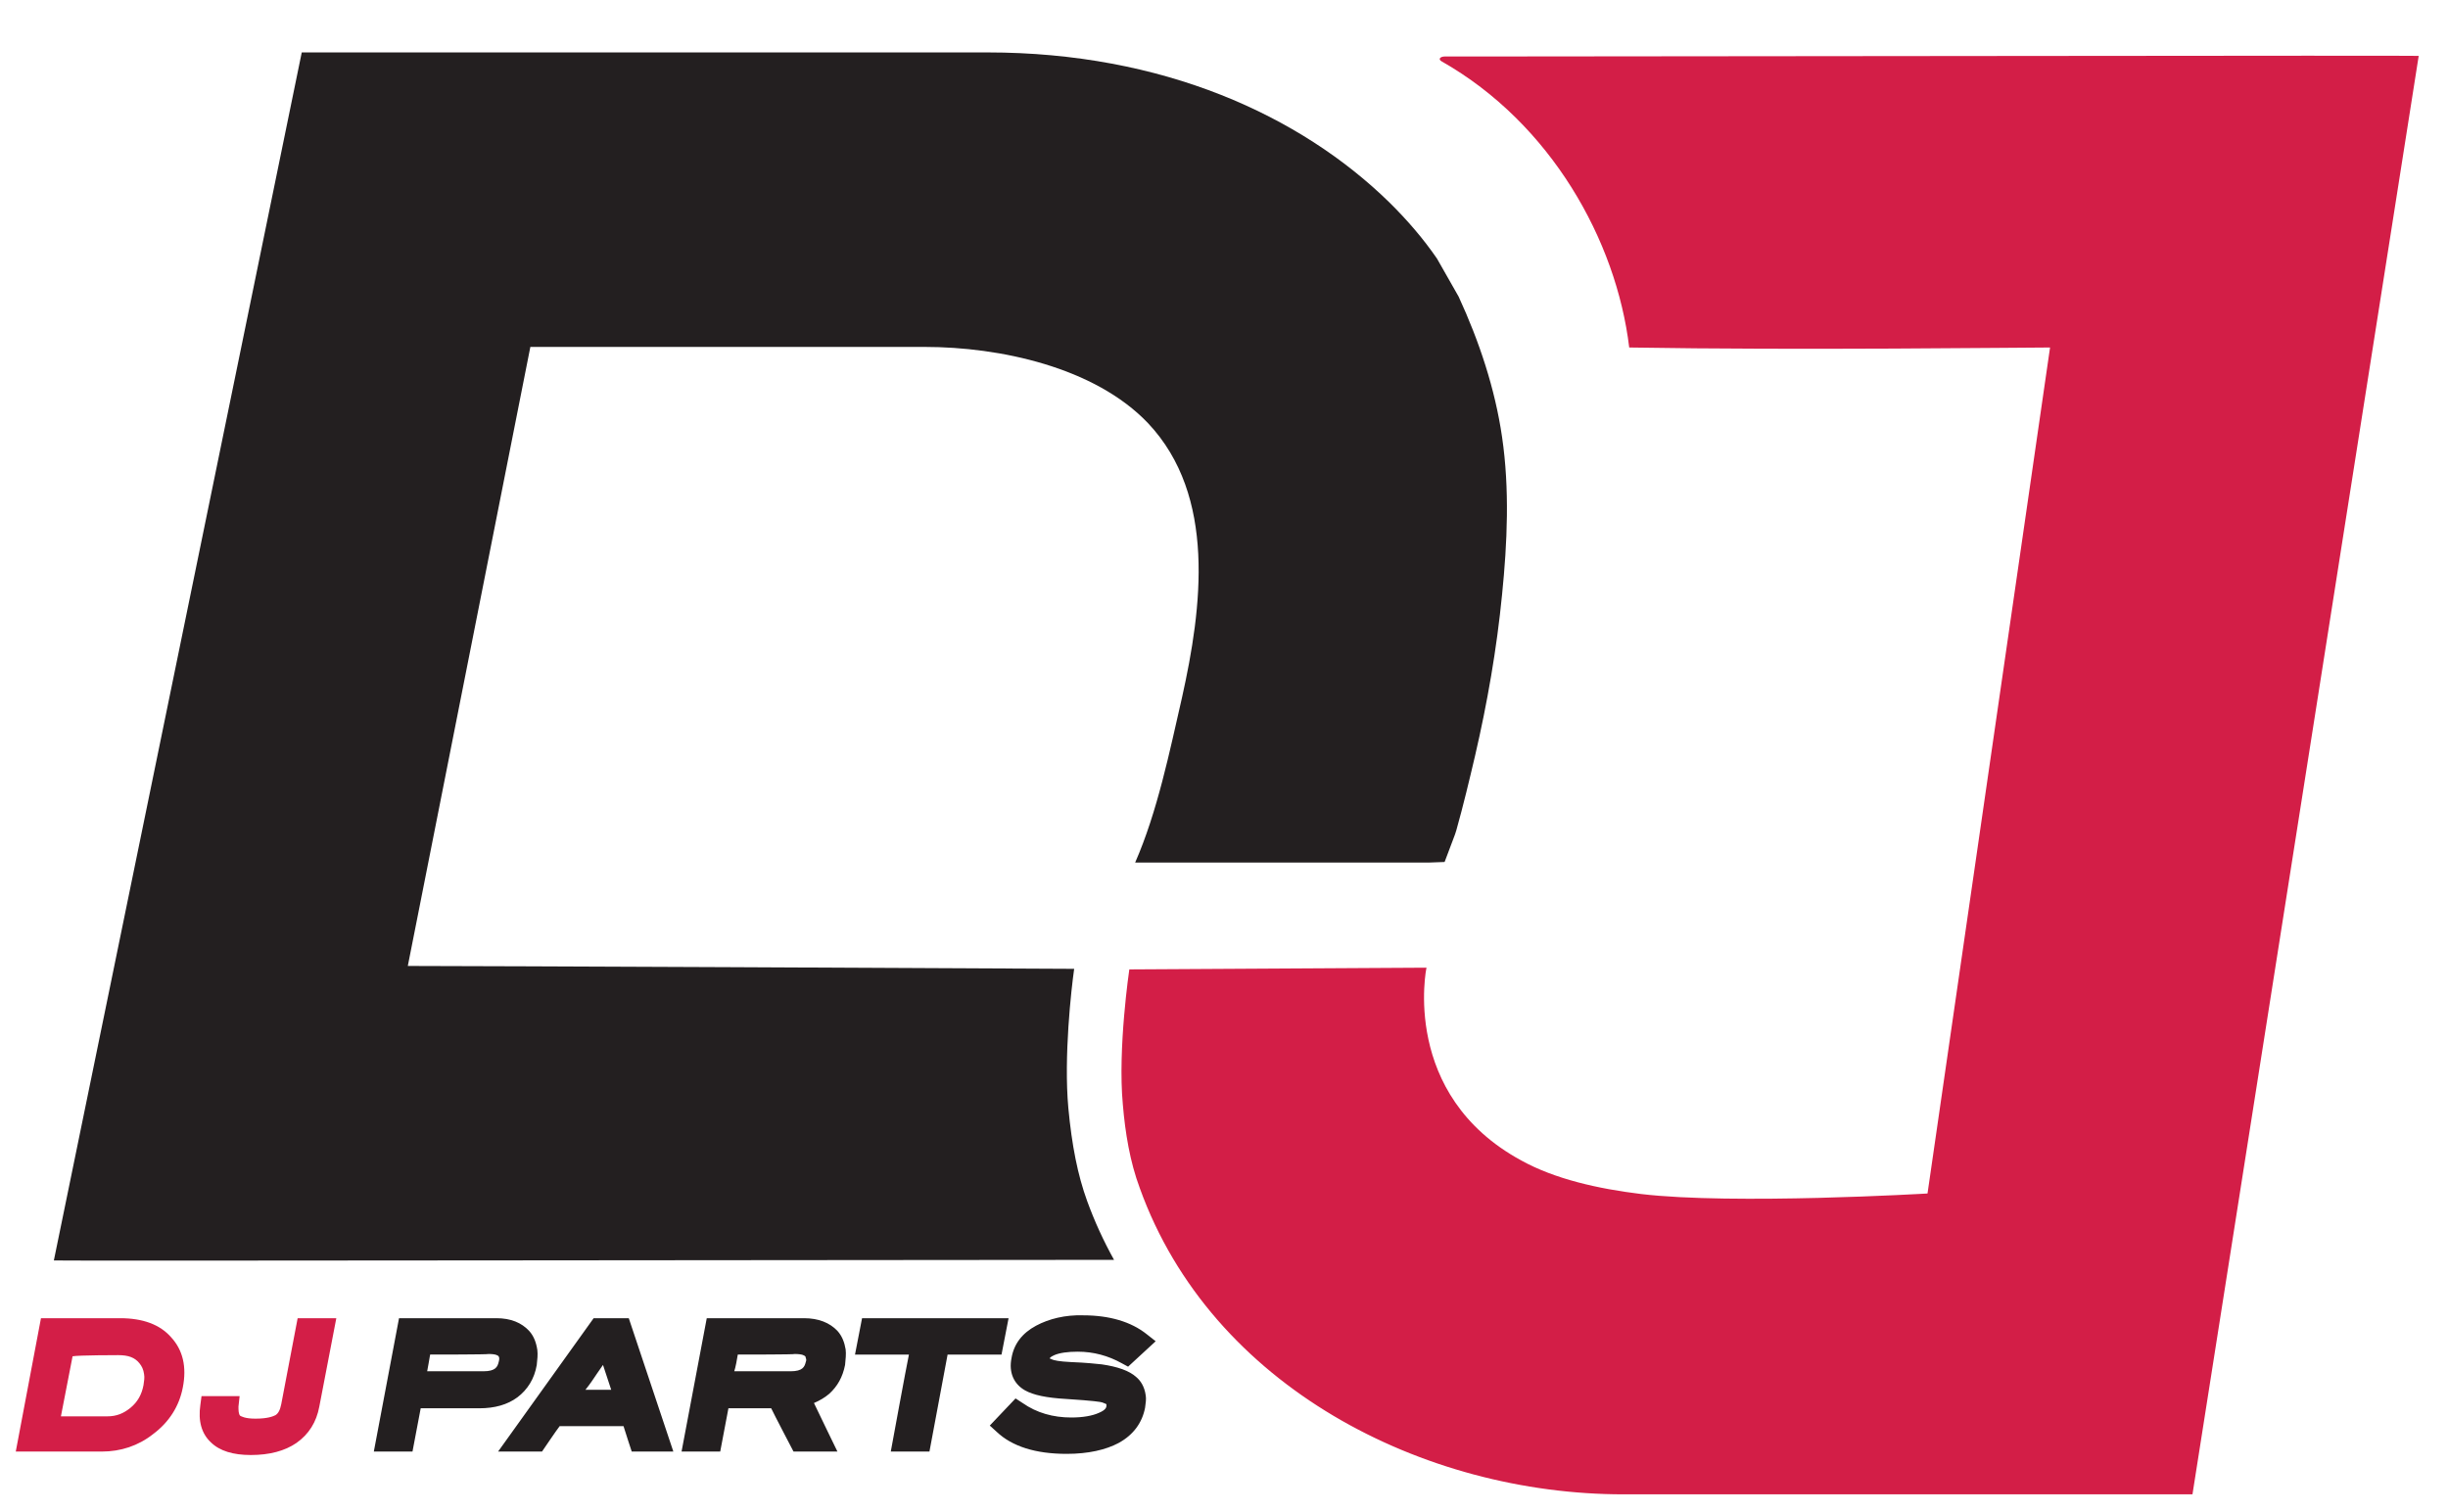
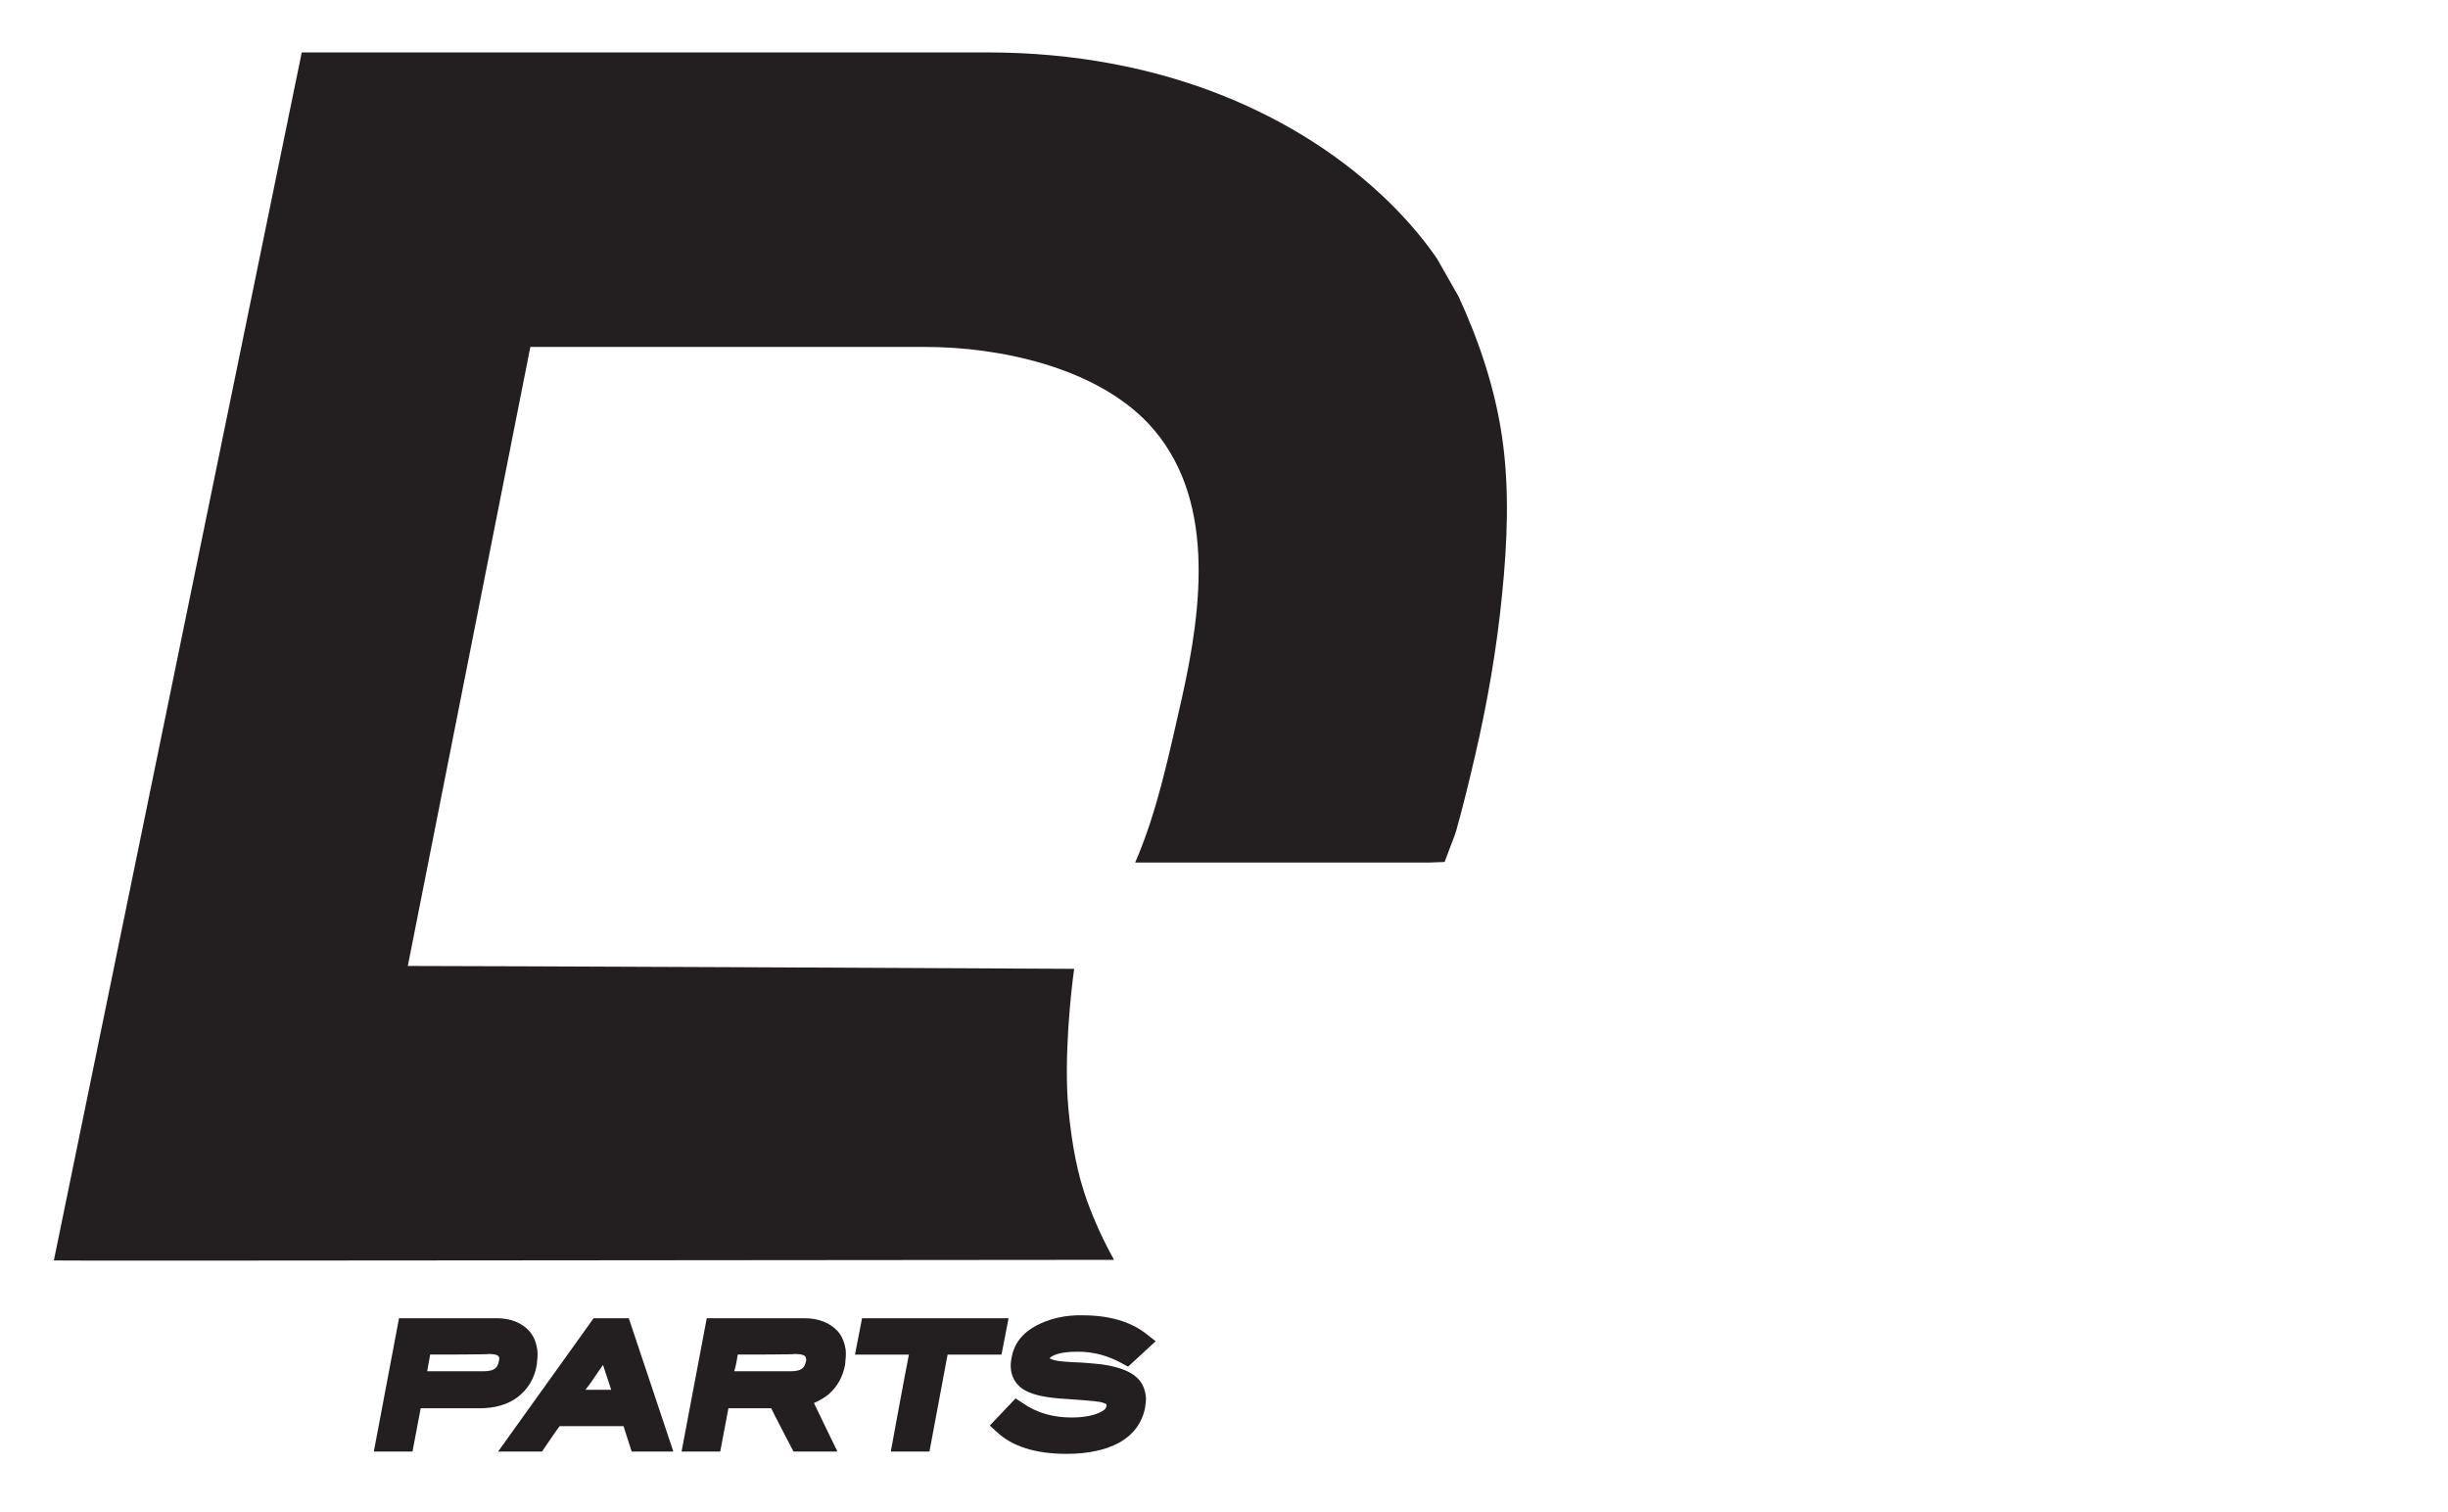
<svg xmlns="http://www.w3.org/2000/svg" width="34" height="21" viewBox="0 0 34 21" fill="none">
-   <path d="M4.671 18.307L4.435 19.534C4.395 19.75 4.289 19.919 4.118 20.039C3.955 20.151 3.743 20.207 3.483 20.207C3.239 20.207 3.051 20.151 2.929 20.031C2.799 19.91 2.75 19.734 2.783 19.509L2.799 19.389H3.328L3.312 19.534C3.312 19.582 3.312 19.638 3.336 19.662C3.353 19.67 3.401 19.702 3.548 19.702C3.719 19.702 3.792 19.67 3.825 19.654C3.865 19.63 3.89 19.582 3.906 19.502L4.134 18.307H4.671ZM1.643 18.82C1.782 18.82 1.871 18.852 1.936 18.932C1.969 18.972 1.993 19.02 2.001 19.084C2.01 19.133 2.001 19.181 1.993 19.237C1.969 19.365 1.912 19.469 1.814 19.55C1.716 19.63 1.619 19.67 1.489 19.67C1.489 19.67 0.984 19.67 0.846 19.67C0.87 19.55 0.992 18.916 1.008 18.836C1.09 18.82 1.643 18.82 1.643 18.82ZM0.569 18.307L0.219 20.159H1.415C1.676 20.159 1.92 20.079 2.123 19.919C2.351 19.75 2.49 19.526 2.539 19.269C2.596 18.98 2.539 18.748 2.376 18.571C2.221 18.395 1.985 18.307 1.668 18.307H0.569ZM15.685 13.463C15.685 13.463 15.522 14.562 15.595 15.339C15.628 15.732 15.693 16.133 15.831 16.502C16.824 19.261 19.771 20.753 22.547 20.753C24.712 20.753 28.285 20.753 30.451 20.753L33.593 0.776C33.593 0.768 23.58 0.784 21 0.784C20.552 0.784 20.406 0.784 20.072 0.784C19.999 0.784 19.966 0.825 20.031 0.857C21.537 1.715 22.449 3.335 22.628 4.826C25.021 4.866 28.057 4.826 28.473 4.826L26.771 16.575C26.771 16.575 24.069 16.735 22.791 16.582C22.197 16.51 21.594 16.374 21.13 16.117C19.445 15.203 19.812 13.439 19.812 13.439L15.685 13.463Z" fill="#D31E47" />
  <path d="M14.39 18.411C14.195 18.515 14.081 18.668 14.049 18.86C14.008 19.061 14.081 19.221 14.236 19.309C14.35 19.373 14.529 19.413 14.814 19.429C15.188 19.453 15.286 19.469 15.31 19.477C15.359 19.494 15.367 19.502 15.367 19.502C15.367 19.502 15.367 19.509 15.367 19.526C15.367 19.542 15.359 19.582 15.261 19.622C15.172 19.662 15.042 19.686 14.879 19.686C14.627 19.686 14.399 19.622 14.203 19.485L14.105 19.421L13.747 19.798L13.845 19.887C14.057 20.087 14.382 20.191 14.814 20.191C15.115 20.191 15.359 20.135 15.538 20.039C15.742 19.927 15.864 19.758 15.904 19.55C15.913 19.485 15.921 19.429 15.913 19.381C15.896 19.253 15.839 19.173 15.782 19.125C15.685 19.036 15.522 18.98 15.302 18.948C15.229 18.94 15.082 18.924 14.871 18.916C14.708 18.908 14.635 18.892 14.602 18.876C14.594 18.868 14.586 18.868 14.578 18.868C14.586 18.844 14.627 18.828 14.643 18.82C14.716 18.788 14.83 18.772 14.968 18.772C15.188 18.772 15.392 18.828 15.579 18.932L15.668 18.98L16.051 18.627L15.929 18.531C15.709 18.355 15.408 18.267 15.042 18.267C14.797 18.259 14.569 18.315 14.39 18.411ZM11.973 18.307L11.875 18.812C11.875 18.812 12.486 18.812 12.624 18.812C12.591 18.964 12.372 20.159 12.372 20.159H12.909C12.909 20.159 13.145 18.9 13.161 18.812C13.251 18.812 13.91 18.812 13.91 18.812L14.008 18.307H11.973ZM10.247 18.812C10.239 18.868 10.215 18.996 10.198 19.044C10.345 19.044 10.98 19.044 10.98 19.044C11.151 19.044 11.175 18.98 11.191 18.916C11.2 18.892 11.2 18.876 11.191 18.86C11.191 18.852 11.191 18.844 11.183 18.836C11.175 18.828 11.151 18.804 11.037 18.804C11.045 18.812 10.337 18.812 10.247 18.812ZM11.167 18.307C11.37 18.307 11.525 18.371 11.631 18.483C11.696 18.555 11.729 18.643 11.745 18.74C11.753 18.804 11.745 18.876 11.737 18.956C11.704 19.125 11.631 19.253 11.517 19.357C11.452 19.413 11.379 19.453 11.305 19.485C11.354 19.59 11.631 20.159 11.631 20.159H11.021C11.021 20.159 10.744 19.63 10.711 19.558C10.638 19.558 10.198 19.558 10.117 19.558C10.101 19.638 10.003 20.159 10.003 20.159H9.466L9.816 18.307H11.167ZM8.131 19.301C8.269 19.301 8.399 19.301 8.489 19.301C8.465 19.221 8.399 19.036 8.375 18.956C8.318 19.036 8.253 19.133 8.253 19.133C8.253 19.133 8.196 19.221 8.131 19.301ZM8.733 18.307L9.352 20.159H8.774C8.774 20.159 8.684 19.887 8.66 19.806C8.562 19.806 7.83 19.806 7.773 19.806C7.74 19.846 7.528 20.159 7.528 20.159H6.918L8.245 18.307H8.733ZM5.974 18.812C5.966 18.868 5.941 18.996 5.933 19.044C6.08 19.044 6.714 19.044 6.714 19.044C6.885 19.044 6.91 18.98 6.926 18.916C6.934 18.892 6.934 18.876 6.934 18.86C6.934 18.852 6.926 18.844 6.926 18.836C6.918 18.828 6.894 18.804 6.788 18.804C6.771 18.812 6.055 18.812 5.974 18.812ZM6.894 18.307C7.097 18.307 7.244 18.371 7.349 18.483C7.414 18.555 7.447 18.643 7.463 18.748C7.471 18.812 7.463 18.884 7.455 18.956C7.423 19.149 7.325 19.301 7.187 19.405C7.048 19.509 6.869 19.558 6.657 19.558C6.657 19.558 5.933 19.558 5.843 19.558C5.827 19.638 5.729 20.159 5.729 20.159H5.192L5.542 18.307H6.894ZM15.473 17.497C15.326 17.497 15.172 17.497 15.034 17.497C12.453 17.497 0.748 17.513 0.748 17.505L4.191 0.728C6.356 0.728 11.55 0.728 13.715 0.728C16.149 0.728 18.061 1.602 19.299 2.813C19.551 3.062 19.771 3.319 19.958 3.591L20.259 4.12C20.544 4.738 20.764 5.396 20.862 6.069C20.968 6.791 20.935 7.537 20.862 8.258C20.788 9.012 20.658 9.758 20.487 10.496C20.406 10.841 20.324 11.185 20.227 11.53C20.21 11.595 20.17 11.683 20.064 11.971L19.844 11.979H15.766C16.075 11.274 16.246 10.432 16.417 9.686C16.694 8.443 16.898 6.887 15.945 5.877C15.204 5.099 13.886 4.818 12.844 4.818C12.844 4.818 8.277 4.818 7.366 4.818L5.664 13.415C6.552 13.415 13.739 13.447 14.919 13.455C14.879 13.736 14.773 14.674 14.838 15.388C14.887 15.909 14.968 16.318 15.099 16.679C15.204 16.967 15.326 17.232 15.473 17.497Z" fill="#231F20" />
</svg>